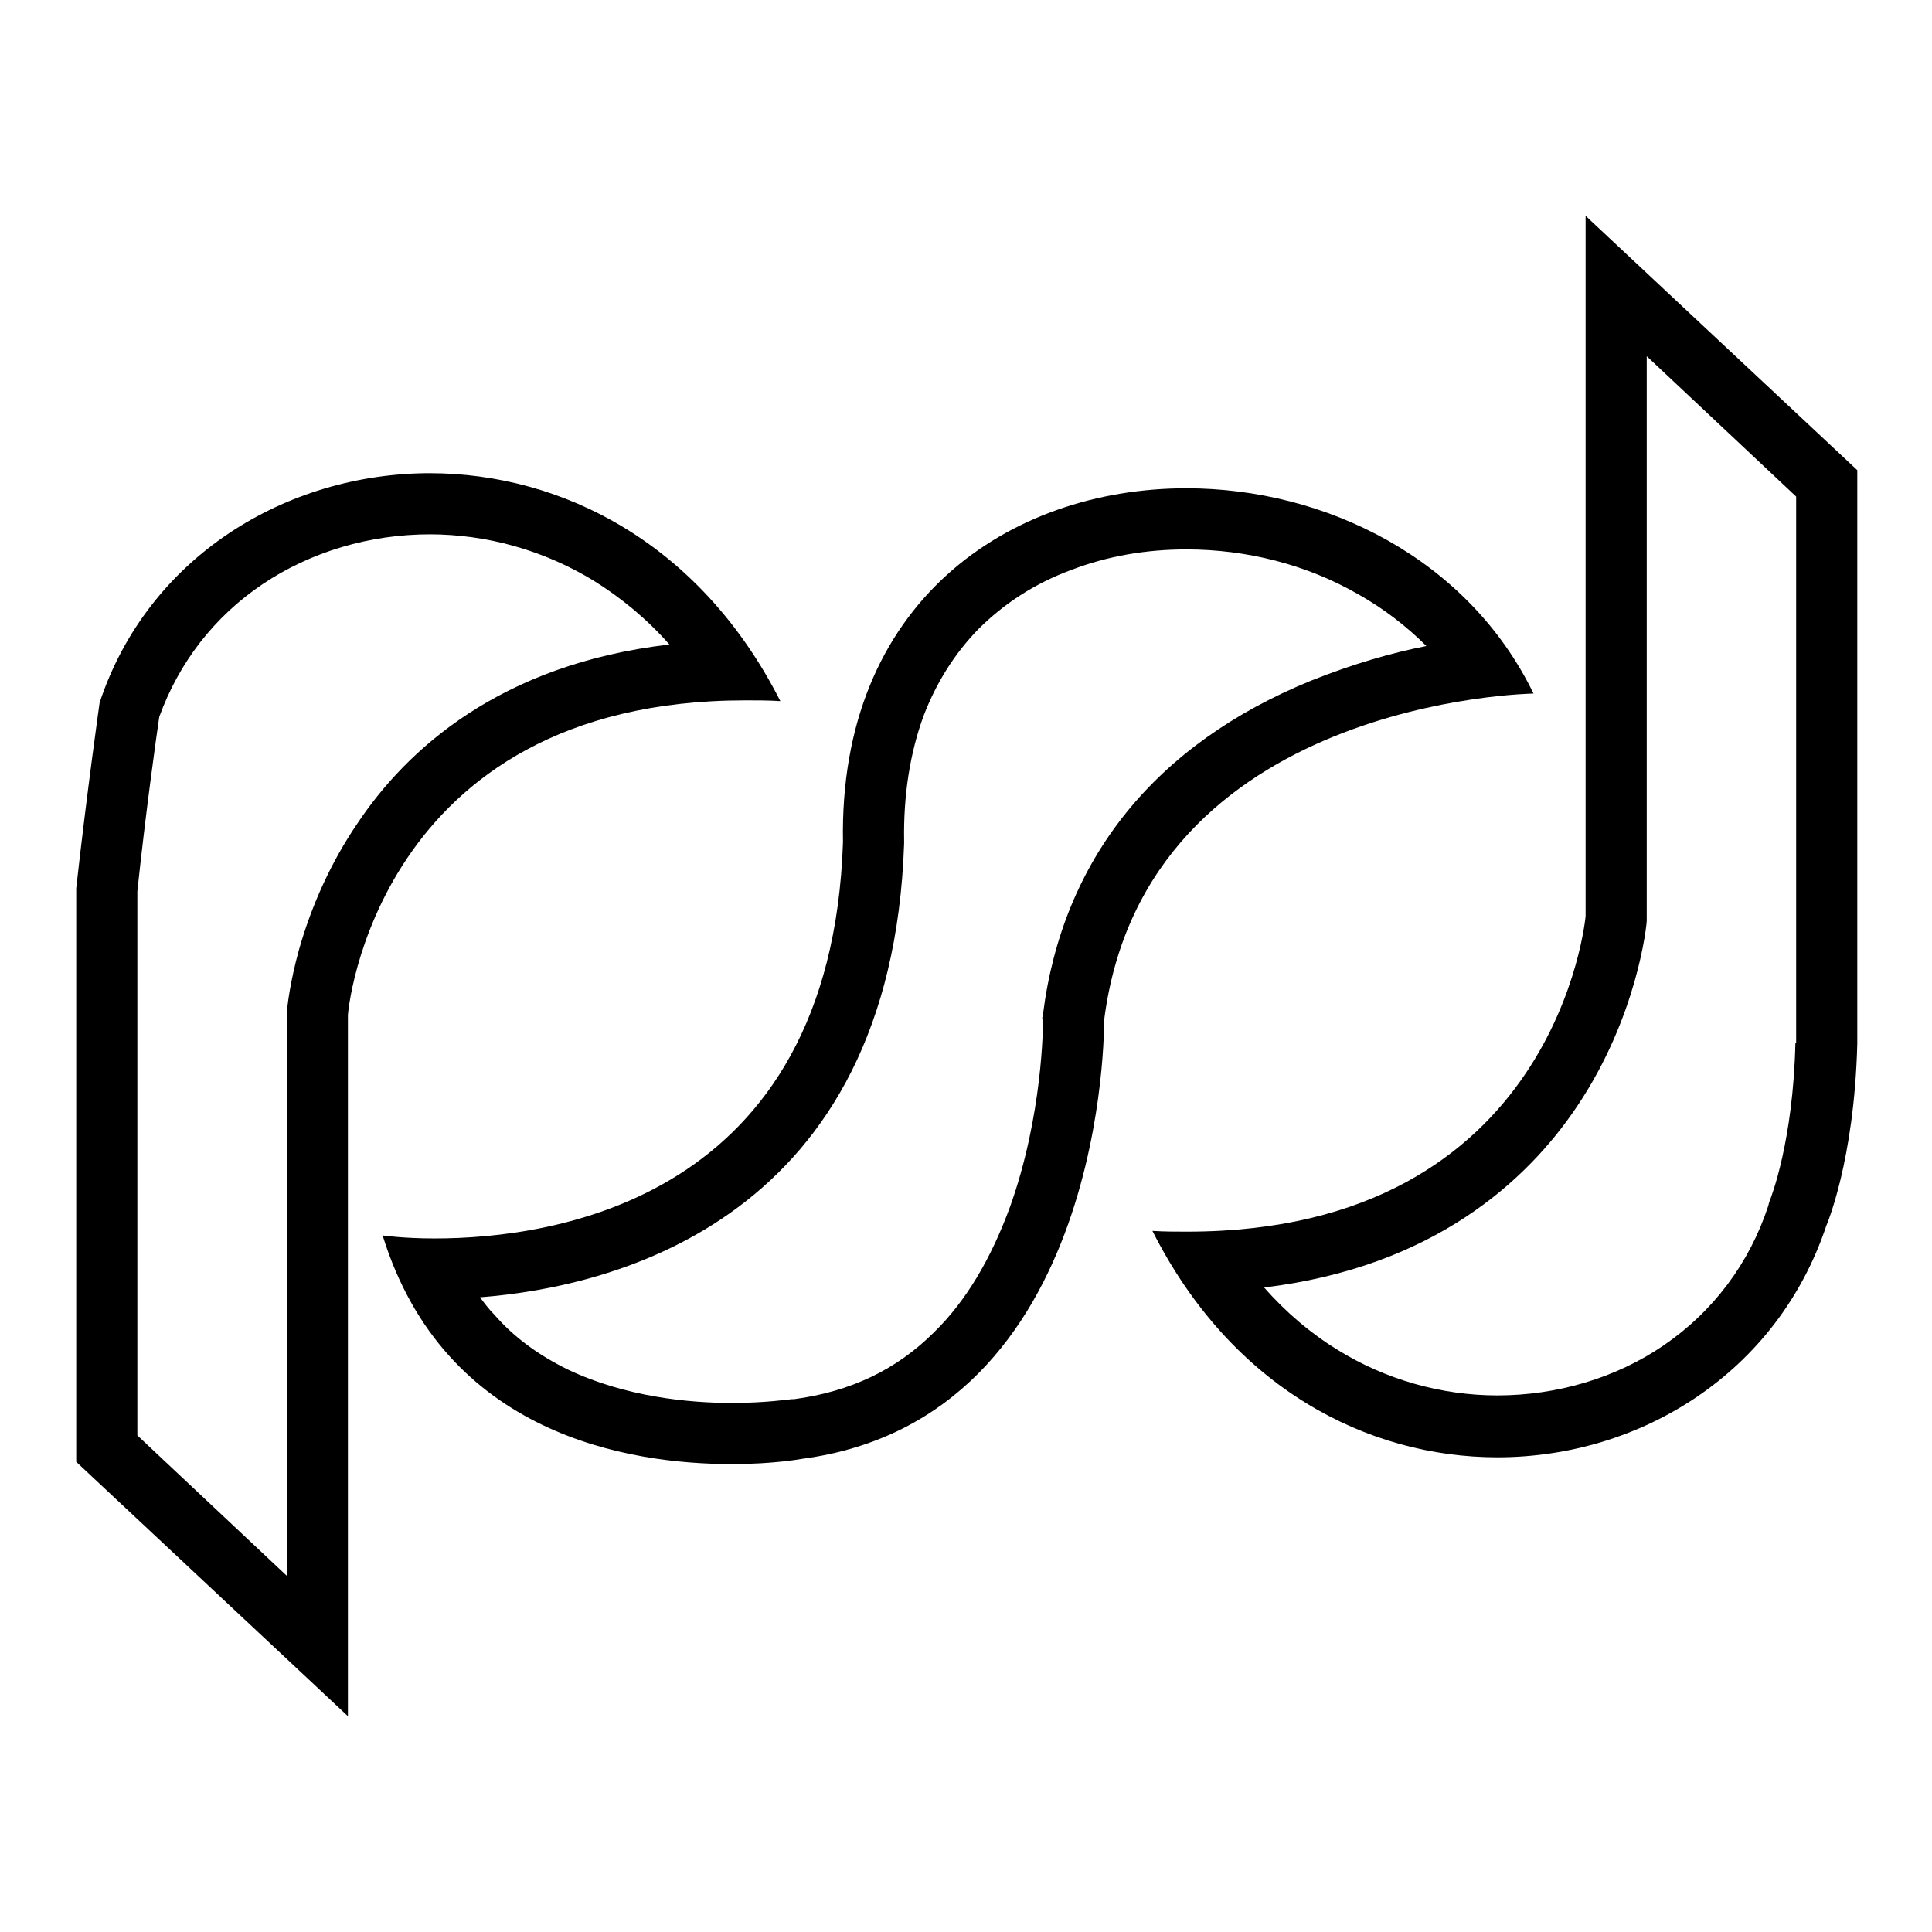
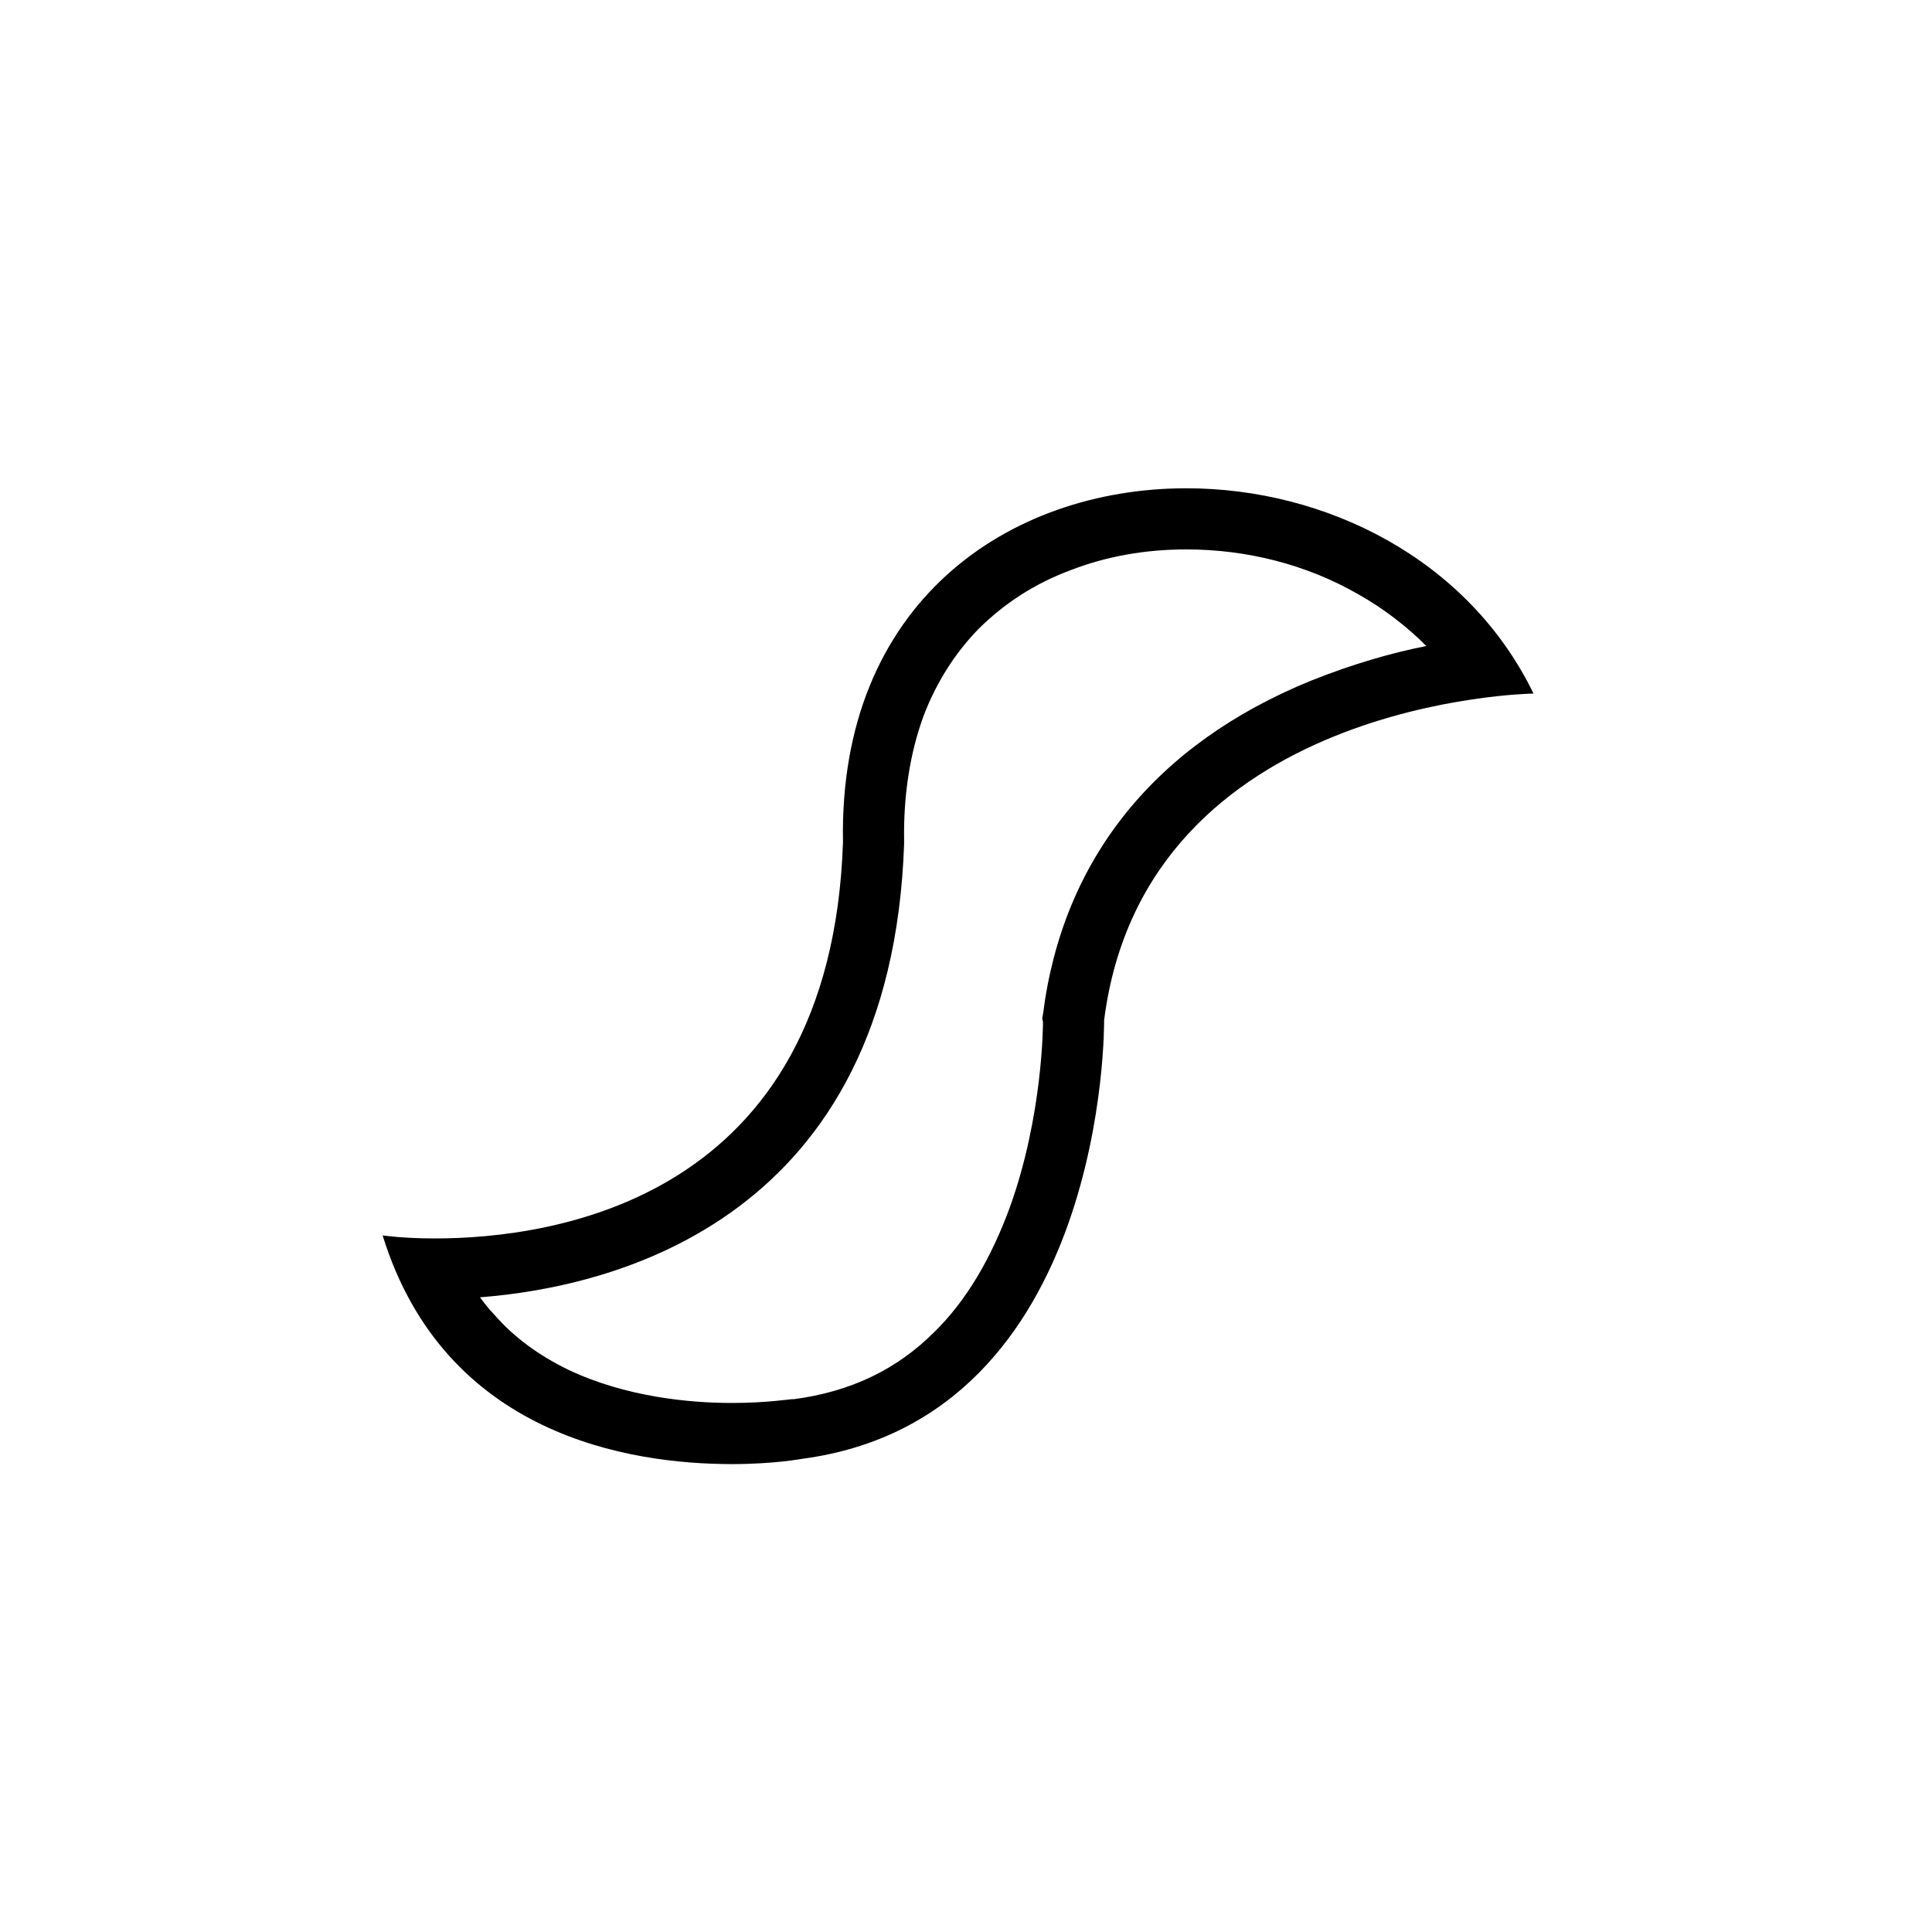
<svg xmlns="http://www.w3.org/2000/svg" version="1.1" x="0px" y="0px" viewBox="0 0 256 256" enable-background="new 0 0 256 256" xml:space="preserve">
  <g>
    <g>
-       <path fill="#000000" d="M56.9,62.7L56.9,62.7L56.9,62.7z" />
-       <path fill="#000000" d="M98.8,92.8c1.5,0,3.1,0,4.6,0.1C92.8,72,74.5,62.7,56.9,62.7l0,0v8.1c7.6,0,15.1,2.1,21.7,6.1c3.7,2.3,7.1,5.1,10.1,8.5C66.2,88,53.8,99.4,47.3,109.2c-3.4,5-6,10.7-7.7,16.7c-1.1,4-1.6,7.5-1.6,8.7l0,74.2l-19.8-18.6v-72.1c1.1-10.4,2.5-20.4,2.9-23.1c2.6-7.2,7.3-13.3,13.7-17.6c6.4-4.3,14.2-6.6,22.2-6.6v-8.1c-19.1,0-37.4,11.1-43.8,30.4c0,0-1.7,12-3.1,24.6v76l36,33.7l0-92.8C46,134.6,49.6,92.8,98.8,92.8z" />
      <path fill="#000000" d="M203.2,91.9c-8.7-17.9-27.6-27.2-46-27.2c-23.5,0-46.1,15.1-45.5,46.9c-1.6,47.5-38.5,52.5-54.1,52.5c-4.2,0-6.9-0.4-6.9-0.4C58.9,190.2,83.4,194,97,194c5.6,0,9.3-0.7,9.3-0.7c40.6-5.4,40-58.1,40-58.1C151.7,92.6,203.2,91.9,203.2,91.9z M138.2,135.4c0,0.3,0,12.4-4.4,24.6c-2.5,6.8-5.8,12.4-10,16.5c-5,5-11.1,7.9-18.6,8.9l-0.1,0l-0.2,0c-0.2,0-3.4,0.5-7.9,0.5c-5.7,0-14.1-0.8-21.7-4.4c-3.9-1.9-7.2-4.3-9.8-7.3c-0.7-0.7-1.3-1.5-1.9-2.3c18.1-1.4,54.5-10.5,56.2-60.1v-0.2v-0.2c-0.1-6.1,0.8-11.7,2.6-16.6c1.7-4.4,4.1-8.2,7.2-11.4c3.4-3.4,7.5-6.1,12.4-7.9c4.7-1.8,9.8-2.7,15.2-2.7c8,0,15.9,2,22.7,5.9c3.4,1.9,6.5,4.3,9.1,6.9c-4.6,0.9-9.8,2.4-15.3,4.6c-20.6,8.4-32.9,23.6-35.5,44.2l-0.1,0.5L138.2,135.4z" />
-       <path fill="#000000" d="M210.1,28.6v92.8c0,0-3.7,41.8-52.8,41.8c-1.5,0-3,0-4.6-0.1c10.5,20.8,28.5,30,45.7,30c19,0,37.1-11.2,43.6-30.7c0,0,3.7-8.5,4.1-24.1V62.3L210.1,28.6z M237.9,138.2c-0.3,13-3.2,20.4-3.4,20.9l-0.1,0.3l-0.1,0.4c-2.5,7.6-7.3,14-13.9,18.5c-6.3,4.3-14.1,6.6-22,6.6c-7.4,0-14.8-2.1-21.1-6c-3.6-2.2-6.9-5-9.8-8.3c22.4-2.7,34.8-14.1,41.4-23.9c8.1-12,9.3-24.2,9.3-24.7l0-0.4v-0.4V47.2l19.8,18.6V138.2L237.9,138.2z" />
    </g>
  </g>
</svg>